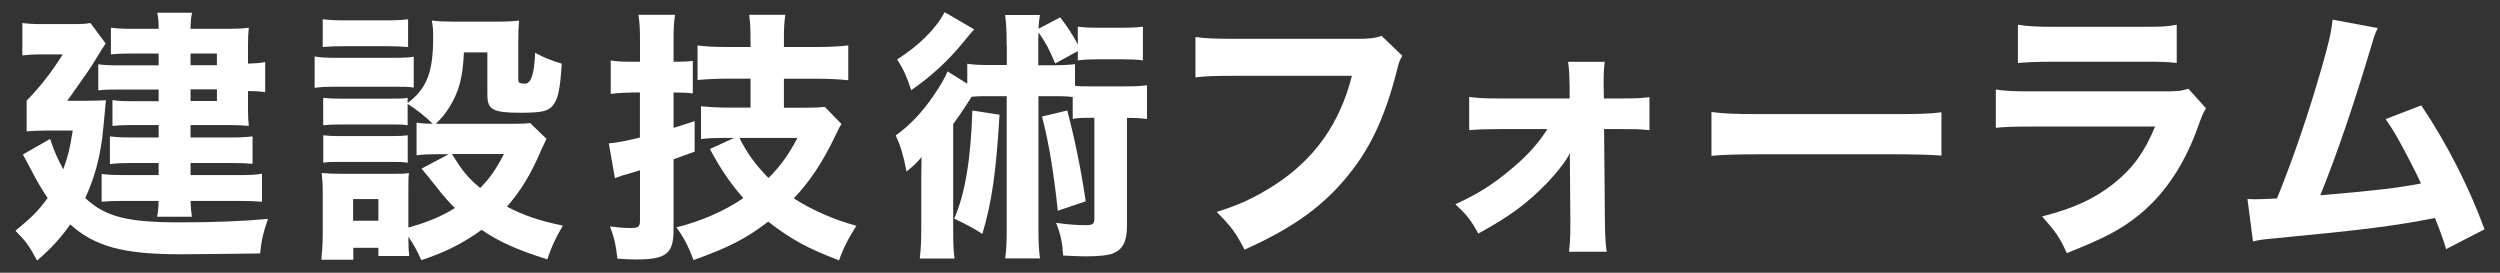
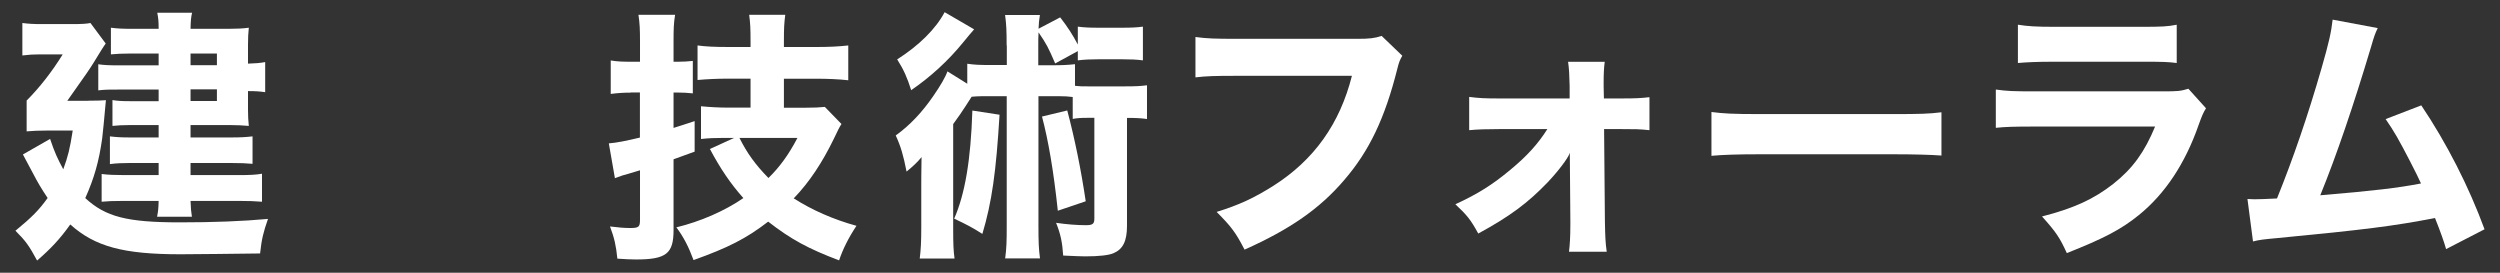
<svg xmlns="http://www.w3.org/2000/svg" id="main-co-sponsored2" version="1.1" viewBox="0 0 275 30">
  <rect x="0" y="0" width="275" height="30" fill="#333333" stroke="none" />
  <defs>
    <style>
      .st0 {
        fill: #fff;
      }
    </style>
  </defs>
  <path class="st0" d="M9.65,11.08c1.07,0,1.62-.03,2-.06-.17,2-.35,3.68-.41,4.21-.35,2.5-.87,4.35-1.86,6.56,2.23,2.06,4.58,2.67,10.41,2.67,3.66,0,6.88-.12,9.69-.38-.52,1.48-.7,2.23-.87,3.8-2.06.03-7.57.09-8.76.09-6.27,0-9.4-.84-12.12-3.28-1.13,1.6-2.18,2.7-3.65,3.97-.87-1.62-1.25-2.15-2.38-3.28,1.77-1.45,2.58-2.26,3.54-3.6-.64-.96-1.13-1.77-1.62-2.73q-.78-1.48-1.1-2.06l2.99-1.71c.52,1.54.81,2.15,1.45,3.34.52-1.42.73-2.26,1.04-4.26h-2.87c-.81,0-1.57.03-2.2.09v-3.39c1.42-1.42,2.78-3.16,3.97-5.08h-2.47c-.73,0-1.25.03-1.97.12v-3.57c.7.09,1.22.12,2.12.12h3.31c1.13,0,1.6-.03,2.06-.12l1.68,2.26c-.2.26-.64.96-1.36,2.15-.49.78-.67,1.04-2.87,4.15h2.26ZM17.45,5.89h-3.22c-.73,0-1.45.03-2.03.09v-2.93c.73.09,1.25.12,2.29.12h2.96c0-.84-.03-1.13-.15-1.77h3.83c-.12.52-.15.84-.17,1.77h4.18c.87,0,1.57-.03,2.23-.12-.06.58-.09,1.1-.09,1.86v2.09c.84-.03,1.28-.06,1.89-.17v3.31c-.64-.09-1.07-.12-1.89-.12v2.06c0,.64.03,1.25.09,1.77-.7-.06-1.28-.09-1.97-.09h-4.44v1.36h4.44c1.02,0,1.62-.03,2.38-.12v3.02c-.64-.06-1.36-.09-2.38-.09h-4.44v1.33h5.31c1.22,0,1.86-.03,2.55-.15v3.08c-.73-.06-1.51-.09-2.55-.09h-5.31c.03.84.06,1.16.15,1.74h-3.83c.12-.64.15-.9.17-1.74h-3.83c-1.25,0-1.77.03-2.44.09v-3.05c.7.09,1.45.12,2.47.12h3.8v-1.33h-3.13c-.81,0-1.57.03-2.23.12v-3.05c.7.09,1.31.12,2.23.12h3.13v-1.36h-3.28c-.78,0-1.13.03-1.8.09v-2.84c.61.09.99.12,2,.12h3.08v-1.28h-4.26c-1.22,0-1.6,0-2.38.09v-2.87c.67.09,1.02.12,2.52.12h4.12v-1.28ZM23.86,7.17v-1.28h-2.9v1.28h2.9ZM20.96,11.11h2.9v-1.28h-2.9v1.28Z" />
-   <path class="st0" d="M34.6,6.21c.7.12,1.25.15,2.35.15h6.21c1.22,0,1.74-.03,2.35-.12v3.39c-.7-.09-.9-.09-2.23-.09h-6.32c-1.04,0-1.68.03-2.35.12v-3.45ZM45.83,13.49c.61.09.93.12,1.77.12-.87-.84-1.86-1.62-2.76-2.18v2.35c-.61-.09-.9-.09-1.77-.09h-5.69c-.87,0-1.31.03-1.83.09v-3.02c.55.06.93.09,1.83.09h5.69c.96,0,1.28,0,1.77-.09v.58c2.15-1.65,2.81-3.42,2.81-7.31,0-.67-.03-1.13-.15-1.77.73.09,1.36.12,2.29.12h4.9c1.02,0,1.65-.03,2.41-.12-.06.64-.09,1.3-.09,2.29v4.21c0,.35.17.44.75.44q.99,0,1.1-3.39c1.02.55,1.77.84,2.93,1.19-.17,2.73-.38,3.8-.9,4.5-.52.73-1.25.9-3.6.9-3.1,0-3.68-.32-3.68-2v-4.64h-2.58c-.12,2.73-.52,4.32-1.62,6.06-.46.73-.81,1.16-1.48,1.8h8.41c1.04,0,1.6-.03,1.97-.09l1.8,1.74q-.17.35-.58,1.25c-1.19,2.76-2.23,4.44-3.77,6.21,1.77.93,3.51,1.54,6.15,2.09-.81,1.39-1.25,2.32-1.71,3.71-3.39-1.07-5.37-1.97-7.22-3.25-2,1.45-3.92,2.44-6.64,3.34-.46-1.07-.81-1.68-1.42-2.58,0,1.19.03,1.45.09,2.12h-3.39v-.9h-2.76v1.31h-3.51c.09-.96.15-1.89.15-2.87v-4.44c0-.93-.03-1.45-.12-2.23.7.06,1.25.09,2.2.09h5.54c1.07,0,1.39,0,1.86-.09-.06.58-.06.99-.06,2.03v3.97c2-.55,3.65-1.22,5.13-2.15-.64-.61-1.04-1.07-1.45-1.57q-1.91-2.41-2.23-2.76l2.99-1.59h-1.22c-.99,0-1.62.03-2.32.12v-3.57ZM35.5,2.12c.81.09,1.28.12,2.52.12h4.35c1.25,0,1.71-.03,2.52-.12v3.05c-.81-.06-1.36-.09-2.52-.09h-4.35c-1.1,0-1.83.03-2.52.09v-3.05ZM35.56,14.88c.55.06.93.09,1.83.09h5.69c.93,0,1.28-.03,1.77-.09v3.02c-.61-.09-.87-.09-1.83-.09h-5.66c-.9,0-1.22,0-1.8.09v-3.02ZM38.84,24.28h2.78v-2.38h-2.78v2.38ZM49.72,16.94c1.07,1.77,1.74,2.61,3.1,3.74,1.1-1.13,1.71-2,2.61-3.74h-5.71Z" />
  <path class="st0" d="M69.36,10.19c-.7,0-1.28.03-2.18.14v-3.68c.7.12,1.31.14,2.2.14h1.02v-2.2c0-1.39-.03-2-.17-2.96h4.03c-.15.9-.17,1.57-.17,2.96v2.2h.55c.58,0,.99-.03,1.57-.09v3.57c-.64-.06-1.02-.09-1.6-.09h-.52v3.89c.67-.2.99-.32,2.32-.75v3.36c-.49.17-1.25.46-2.32.84v7.8c0,2.58-.81,3.22-4.12,3.22-.67,0-1.13-.03-2.06-.09-.15-1.45-.32-2.23-.81-3.54.93.12,1.62.17,2.23.17.93,0,1.07-.12,1.07-.9v-5.45q-.84.26-1.36.41c-.09.03-.29.09-.61.17-.06.03-.2.09-.41.15-.09.03-.17.06-.38.14l-.67-3.83c.84-.06,1.97-.29,3.42-.64v-4.96h-1.04ZM82.56,8.65h-2.38c-1.31,0-2.49.06-3.45.15v-3.8c.87.12,1.89.17,3.42.17h2.41v-.61c0-1.51-.03-1.97-.15-2.93h3.97c-.12.9-.15,1.45-.15,2.9v.64h3.63c1.42,0,2.44-.06,3.45-.17v3.83c-1.04-.12-2.35-.17-3.45-.17h-3.63v3.19h2.38c.93,0,1.6-.03,2.12-.09l1.83,1.88c-.26.41-.38.67-.81,1.57-1.31,2.7-2.73,4.84-4.44,6.61,2,1.28,4.35,2.32,6.9,3.02-.9,1.36-1.51,2.61-1.91,3.8-3.39-1.28-5.31-2.32-7.8-4.26-2.41,1.86-4.41,2.87-8.21,4.23-.55-1.48-1.1-2.55-1.89-3.6,2.64-.64,5.31-1.8,7.37-3.22-1.42-1.6-2.52-3.22-3.68-5.4l2.67-1.22h-1.13c-1.04,0-1.68.03-2.52.12v-3.6c.93.09,1.97.15,3.07.15h2.38v-3.19ZM81.34,15.17c.84,1.68,1.74,2.93,3.19,4.41,1.25-1.22,2.23-2.58,3.19-4.41h-6.38Z" />
  <path class="st0" d="M110.73,5.02c0-1.65-.03-2.32-.17-3.37h3.83c-.09.61-.12.81-.15,1.51l2.38-1.25c.81,1.04,1.39,1.94,1.94,2.99v-1.97c.67.09,1.25.12,2.29.12h2.55c1.07,0,1.68-.03,2.32-.12v3.71c-.67-.09-1.33-.12-2.32-.12h-2.55c-.93,0-1.54.03-2.29.12v-1.02l-2.49,1.36c-.75-1.74-.96-2.15-1.83-3.42-.03.61-.03.87-.03,1.45v2.17h1.31c1.33,0,1.91-.03,2.73-.12v2.38c.55.06.73.06,1.39.06h4.15c1.16,0,1.68-.03,2.38-.12v3.71c-.67-.09-1.13-.12-2.2-.12v11.86c0,1.68-.44,2.58-1.48,3.02-.52.23-1.62.35-3.1.35q-.58,0-2.44-.09c-.09-1.45-.29-2.38-.78-3.6,1.19.17,2.29.26,3.28.26.73,0,.93-.14.93-.7v-11.11h-.73c-.75,0-1.16.03-1.65.12v-2.41c-.46-.06-.87-.09-1.54-.09h-2.23v14.24c0,1.77.03,2.55.17,3.6h-3.83c.15-1.13.17-1.86.17-3.6v-14.24h-2.67c-.44,0-.81.03-1.19.06q-.2.29-.67,1.04c-.32.49-.78,1.19-1.36,1.97v11.54c0,1.59.03,2.41.15,3.25h-3.83c.12-.96.17-1.83.17-3.39v-4.73c0-.26,0-1.28.03-3.04-.46.58-1.04,1.1-1.65,1.59-.35-1.8-.64-2.78-1.19-3.97,1.57-1.13,2.9-2.55,4.12-4.32.78-1.13,1.33-2.06,1.57-2.73l2.18,1.36v-2.2c.81.12,1.33.14,2.73.14h1.62v-2.17ZM107.16,3.22q-.46.52-1.22,1.45c-1.65,2.03-3.6,3.8-5.71,5.25-.44-1.39-.81-2.23-1.54-3.39,2.38-1.51,4.24-3.34,5.22-5.19l3.25,1.89ZM109.95,12.62c-.38,6.29-.84,9.6-1.89,13.11-1.04-.67-1.71-1.02-3.1-1.68,1.19-2.7,1.83-6.47,2-11.89l2.99.46ZM117.4,12.16c.81,3.05,1.51,6.47,2.03,9.98l-3.07,1.04c-.46-4.35-1.04-7.72-1.74-10.36l2.78-.67Z" />
  <path class="st0" d="M154.25,6.14c-.26.46-.35.64-.55,1.45-1.36,5.4-3.07,9.02-5.86,12.24-2.67,3.13-5.95,5.4-10.94,7.63-.96-1.86-1.42-2.49-3.07-4.15,2.52-.78,4.12-1.54,6.24-2.87,4.47-2.84,7.31-6.82,8.64-12.1h-12.71c-2.38,0-3.31.03-4.5.17v-4.44c1.25.17,2.15.2,4.55.2h13.29c1.28,0,1.86-.06,2.64-.32l2.26,2.17Z" />
  <path class="st0" d="M164.95,14.2c-1.39,0-2.44.03-3.34.12v-3.66c1.1.14,1.71.17,3.31.17h7.74v-1.39c-.03-1.25-.06-1.86-.17-2.64h4.03c-.09.67-.12,1.33-.12,2.38v.29l.03,1.36h1.91c1.57,0,2.15-.03,3.1-.14v3.63c-1.16-.12-1.54-.12-3.1-.12h-1.89l.09,10.12c.03,1.74.06,2.38.2,3.37h-4.15c.09-.7.15-1.65.15-2.96v-.41l-.06-7.51c-.17.58-1.31,2.06-2.47,3.28-2.15,2.23-4.12,3.71-7.6,5.6-.84-1.54-1.25-2.03-2.52-3.22,2.52-1.16,4.12-2.18,6.06-3.8,1.86-1.54,3.05-2.87,4.06-4.47h-5.28Z" />
  <path class="st0" d="M188.26,12.32c1.31.17,2.35.23,5.31.23h14.68c2.93,0,3.97-.03,5.31-.2v4.76c-1.16-.09-3.07-.14-5.34-.14h-14.65c-2.52,0-4.18.06-5.31.17v-4.82Z" />
  <path class="st0" d="M219.55,9.85c1.25.17,1.8.2,4.38.2h13.98c1.68,0,1.97-.03,2.81-.29l1.94,2.15c-.32.52-.44.81-.81,1.83-1.48,4.26-3.71,7.6-6.58,9.92-1.97,1.6-3.95,2.61-7.92,4.18-.78-1.71-1.19-2.32-2.73-4.03,3.51-.9,5.71-1.91,7.86-3.6,2.12-1.68,3.42-3.48,4.58-6.29h-13.2c-2.38,0-3.25.03-4.32.14v-4.21ZM221.99,2.72c1.04.17,2,.23,4,.23h9.51c2.35,0,2.9-.03,3.94-.23v4.21c-.99-.12-1.42-.14-3.89-.14h-9.66c-1.86,0-3.02.06-3.92.14V2.72Z" />
  <path class="st0" d="M261.55,3.09c-.29.61-.38.84-.75,2.12-1.91,6.38-3.77,11.86-5.57,16.27,5.86-.49,8.56-.81,11.08-1.3-.29-.64-.58-1.22-1.19-2.41-1.25-2.41-1.74-3.28-2.7-4.67l3.92-1.51c2.81,4.18,5.22,8.91,6.96,13.63l-4.23,2.18q-.32-1.16-1.22-3.42c-4.44.87-7.86,1.3-17.26,2.2-1.65.15-2.06.2-2.76.38l-.61-4.67q.41.03.78.03c.61,0,1.16-.03,2.47-.09,1.77-4.38,3.39-9.08,4.9-14.33.81-2.81,1.07-3.97,1.22-5.34l4.96.93Z" />
</svg>